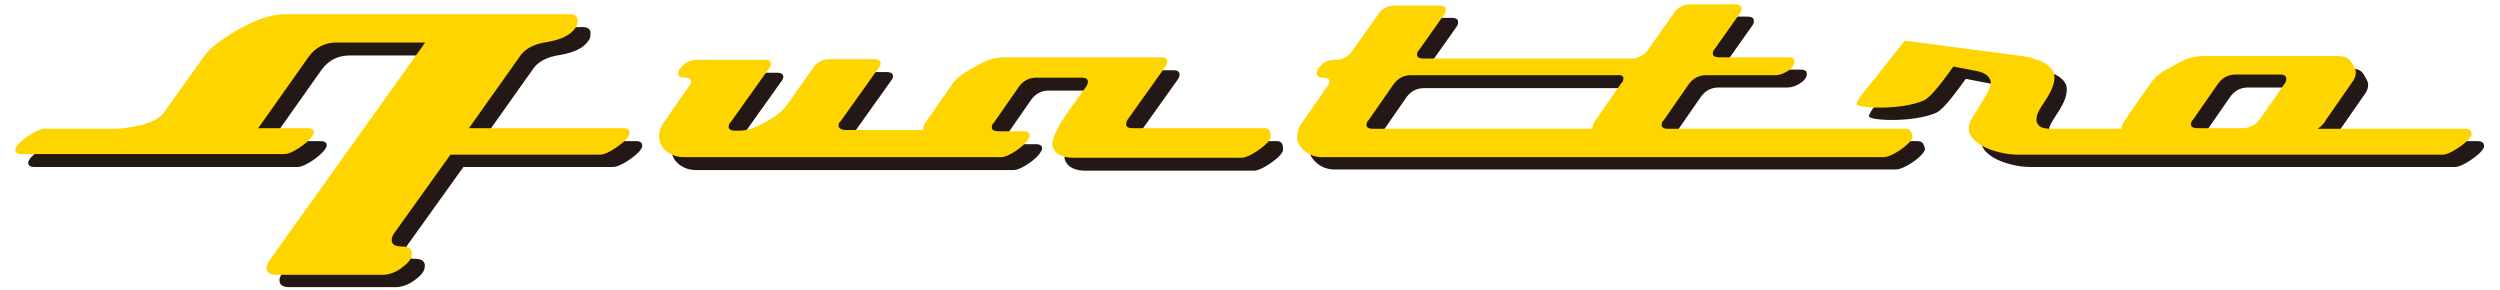
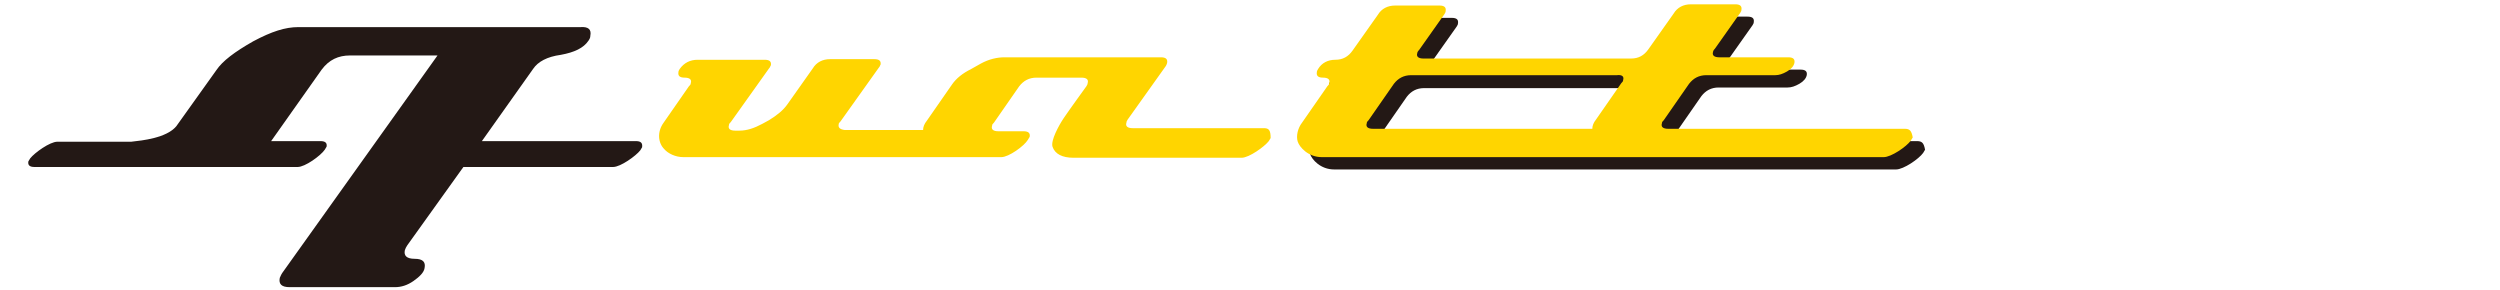
<svg xmlns="http://www.w3.org/2000/svg" version="1.1" id="レイヤー_1" x="0px" y="0px" width="405.7px" height="47.1px" viewBox="0 0 405.7 47.1" style="enable-background:new 0 0 405.7 47.1;" xml:space="preserve">
  <style type="text/css">
	.st0{fill:#231815;}
	.st1{fill:#FFD500;}
</style>
  <g>
    <g>
      <g>
        <path class="st0" d="M103.2,22.9l-25,0l8.3-11.7c0.8-1.2,2.3-2,4.5-2.3c2.2-0.4,3.7-1.1,4.5-2.3c0.2-0.3,0.3-0.5,0.3-0.8     c0.2-1-0.3-1.5-1.6-1.4l-45.8,0c-2.1,0-4.3,0.7-7.3,2.3c-3,1.7-5,3.2-6,4.7l-6.5,9.1c-1.6,1.9-5.5,2.3-7.3,2.5l-12,0     c-1.2,0-3.7,1.8-4.4,2.7c-0.1,0.2-0.2,0.3-0.3,0.5c-0.1,0.6,0.2,0.9,1,0.9l42.7,0c1.2,0,3.7-1.8,4.4-2.8c0.1-0.2,0.2-0.3,0.3-0.5     c0.1-0.6-0.2-0.9-1-0.9l-8,0l8.2-11.6C53.4,9.7,54.9,9,56.8,9H71L45.8,44.3c-0.2,0.3-0.3,0.6-0.4,0.8c-0.2,1,0.3,1.5,1.6,1.5     h17.1c1,0,2-0.3,3-1c1-0.7,1.7-1.4,1.8-2.1c0.2-1-0.3-1.5-1.6-1.5c-1.3,0-1.8-0.5-1.6-1.4c0.1-0.3,0.2-0.5,0.4-0.8l9.1-12.7     l24.3,0c1.2,0,3.7-1.8,4.4-2.7c0.1-0.2,0.2-0.3,0.3-0.5C104.3,23.2,104,22.9,103.2,22.9z" />
      </g>
      <g>
-         <path class="st0" d="M207.1,22.9c0,0-21.2,0-21.3,0c-0.8,0-1.2-0.3-1-0.9c0-0.2,0.1-0.3,0.2-0.5l6.2-8.7c0.1-0.2,0.2-0.4,0.2-0.5     c0.1-0.6-0.2-0.9-1-0.9H165c-1.2,0-2.5,0.3-3.8,1l-1.6,0.9c-1.4,0.7-2.4,1.5-3.1,2.5l-4.1,5.9c-0.4,0.5-0.6,1-0.6,1.5     c0,0-12.6,0-12.7,0c-0.8-0.1-1.1-0.4-1-0.9c0-0.2,0.1-0.3,0.3-0.5l6.2-8.7c0.2-0.2,0.2-0.4,0.3-0.5c0.1-0.6-0.2-0.9-1-0.9h-7.2     c-1.2,0-2.2,0.5-2.8,1.5l-4.1,5.8c-0.7,1-1.7,1.8-3,2.6l-1.1,0.6c-1.3,0.7-2.5,1.1-3.7,1.1h-0.7c-0.8,0-1.2-0.3-1-0.9     c0-0.2,0.1-0.3,0.3-0.5l6.2-8.7c0.2-0.2,0.2-0.4,0.3-0.5c0.1-0.6-0.2-0.9-1-0.9h-10.9c-1.2,0-2.2,0.5-2.9,1.5     c-0.1,0.2-0.2,0.3-0.2,0.5c-0.1,0.6,0.2,0.9,1,0.9c0.8,0,1.2,0.3,1,0.9c0,0.2-0.1,0.3-0.3,0.5l-4.1,5.9c-1.1,1.5-0.9,3.3,0.1,4.3     c0.6,0.7,1.8,1.3,3.1,1.3l51.6,0c1.2,0,3.7-1.8,4.3-2.8c0.1-0.2,0.2-0.3,0.3-0.5c0.1-0.6-0.2-0.9-1-0.9H164c-0.8,0-1.2-0.3-1-0.9     c0-0.2,0.1-0.3,0.3-0.5l4.1-5.9c0.7-0.9,1.6-1.4,2.8-1.4h7.3c0.8,0,1.2,0.3,1,0.9c0,0.2-0.1,0.3-0.2,0.5c0,0-2.9,4-3.7,5.2     c-0.8,1.2-2.1,3.6-1.8,4.6c0.4,1.2,1.6,1.8,3.4,1.8l27.3,0c1.2,0,3.7-1.8,4.4-2.7c0.1-0.2,0.2-0.3,0.3-0.5     C208.3,23.2,207.9,22.9,207.1,22.9z" />
-       </g>
+         </g>
      <g>
-         <path class="st0" d="M402,22.9l-23.9,0c0.6-0.4,1.1-0.9,1.4-1.5l4.1-5.9c0.7-0.9,0.9-1.8,0.5-2.5l-0.5-0.9c-0.4-0.7-1.1-1-2.3-1     h-21.8c-1.2,0-2.5,0.3-3.8,1l-1.6,0.9c-1.4,0.7-2.4,1.5-3.1,2.5l-4.1,5.9c-0.4,0.5-0.6,1-0.6,1.5l-11.9,0     c-0.7-0.1-1.2-0.2-1.4-0.4c-0.4-0.4-0.7-0.8-0.4-1.9c0.5-1.5,2.8-3.7,2.8-6.1c0-3-6-3.5-6-3.5l-18.3-2.4c0,0-4.4,5.5-4.8,6.1     c-0.5,0.6-3.1,3.5-3,4.2c0.2,0.7,7.3,1,10.9-0.6c1.2-0.5,3.5-3.7,4.8-5.5c2,0.4,3.8,0.7,4.1,0.8c1.9,0.5,2.1,1.6,1.9,2.3     c-0.2,0.9-1.8,3.4-3,5.3c-2.3,3.8,3.8,5.9,7.5,5.9c3.6,0,68.9,0,68.9,0c1.2,0,3.7-1.8,4.4-2.7c0.1-0.2,0.2-0.3,0.3-0.5     C403.2,23.2,402.8,22.9,402,22.9z M373,15.1c0,0.2-0.1,0.3-0.2,0.5l-4.1,5.9c-0.7,0.9-1.7,1.4-2.8,1.4h-7.3c-0.8,0-1.2-0.3-1-0.9     c0-0.2,0.1-0.3,0.3-0.5l4.1-5.9c0.7-0.9,1.6-1.4,2.8-1.4h7.2C372.8,14.2,373.1,14.5,373,15.1z" />
-       </g>
+         </g>
      <g>
        <path class="st0" d="M311.1,22.9c0,0-38.2,0-38.4,0c-0.8,0-1.2-0.3-1-0.9c0-0.2,0.1-0.3,0.3-0.5l4.1-5.9c0.7-0.9,1.6-1.4,2.8-1.4     h11.2c0.6,0,1.2-0.2,1.9-0.6c0.7-0.4,1.1-0.9,1.2-1.4c0.1-0.6-0.2-0.9-1-0.9H281c-0.8,0-1.2-0.3-1-0.9c0-0.1,0.1-0.3,0.3-0.5     l4.1-5.8c0.1-0.2,0.2-0.3,0.2-0.5c0.1-0.6-0.2-0.9-1-0.9h-7.2c-1.2,0-2.2,0.5-2.8,1.5l-4.1,5.8c-0.7,1-1.6,1.5-2.8,1.5H233     c-0.8,0-1.2-0.3-1-0.9c0-0.1,0.1-0.3,0.3-0.5l4.1-5.8c0.1-0.2,0.2-0.3,0.2-0.5c0.1-0.6-0.2-0.9-1-0.9h-7.2     c-1.2,0-2.2,0.5-2.8,1.5l-4.1,5.8c-0.7,1-1.6,1.5-2.8,1.5c-1.2,0-2.2,0.5-2.8,1.5c-0.1,0.2-0.2,0.3-0.2,0.5     c-0.1,0.6,0.2,0.9,1,0.9c0.8,0,1.2,0.3,1,0.9c0,0.2-0.1,0.3-0.3,0.5l-4.1,5.9c-0.7,0.9-1,2.2-0.7,3.1c0.3,0.9,1.7,2.5,3.9,2.5     l91.2,0c1.2,0,3.7-1.7,4.4-2.7c0.1-0.2,0.2-0.3,0.3-0.5C312.2,23.2,311.9,22.9,311.1,22.9z M265.5,15.1c0,0.2-0.1,0.3-0.3,0.5     l-4.1,5.9c-0.4,0.5-0.6,1-0.6,1.5c0,0-35.5,0-35.6,0c-0.8,0-1.2-0.3-1-0.9c0-0.2,0.1-0.3,0.3-0.5l4.1-5.9     c0.7-0.9,1.6-1.4,2.8-1.4h33.4C265.3,14.1,265.6,14.5,265.5,15.1z" />
      </g>
    </g>
    <g>
      <g>
-         <path class="st1" d="M101.1,20.8l-25,0l8.3-11.7c0.8-1.2,2.3-2,4.5-2.3c2.2-0.4,3.7-1.1,4.5-2.3c0.2-0.3,0.3-0.5,0.3-0.8     c0.2-1-0.3-1.5-1.6-1.4l-45.8,0c-2.1,0-4.3,0.7-7.3,2.3c-3,1.7-5,3.2-6,4.7l-6.5,9.1c-1.6,1.9-5.5,2.3-7.3,2.5l-12,0     c-1.2,0-3.7,1.8-4.4,2.7c-0.1,0.2-0.2,0.3-0.3,0.5c-0.1,0.6,0.2,0.9,1,0.9l42.7,0c1.2,0,3.7-1.8,4.4-2.8c0.1-0.2,0.2-0.3,0.3-0.5     c0.1-0.6-0.2-0.9-1-0.9l-8,0l8.2-11.6c1.1-1.5,2.6-2.3,4.5-2.3H69L43.7,42.3c-0.2,0.3-0.3,0.6-0.4,0.8c-0.2,1,0.3,1.5,1.6,1.5     h17.1c1,0,2-0.3,3-1c1-0.7,1.7-1.4,1.8-2.1c0.2-1-0.3-1.5-1.6-1.5c-1.3,0-1.8-0.5-1.6-1.4c0.1-0.3,0.2-0.5,0.4-0.8l9.1-12.7     l24.3,0c1.2,0,3.7-1.8,4.4-2.7c0.1-0.2,0.2-0.3,0.3-0.5C102.3,21.1,102,20.8,101.1,20.8z" />
-       </g>
+         </g>
      <g>
        <path class="st1" d="M205.1,20.8c0,0-21.2,0-21.3,0c-0.8,0-1.2-0.3-1-0.9c0-0.2,0.1-0.3,0.2-0.5l6.2-8.7c0.1-0.2,0.2-0.4,0.2-0.5     c0.1-0.6-0.2-0.9-1-0.9H163c-1.2,0-2.5,0.3-3.8,1l-1.6,0.9c-1.4,0.7-2.4,1.5-3.1,2.5l-4.1,5.9c-0.4,0.5-0.6,1-0.6,1.5     c0,0-12.6,0-12.7,0c-0.8-0.1-1.1-0.4-1-0.9c0-0.2,0.1-0.3,0.3-0.5l6.2-8.7c0.2-0.2,0.2-0.4,0.3-0.5c0.1-0.6-0.2-0.9-1-0.9h-7.2     c-1.2,0-2.2,0.5-2.8,1.5l-4.1,5.8c-0.7,1-1.7,1.8-3,2.6l-1.1,0.6c-1.3,0.7-2.5,1.1-3.7,1.1h-0.7c-0.8,0-1.2-0.3-1-0.9     c0-0.2,0.1-0.3,0.3-0.5l6.2-8.7c0.2-0.2,0.2-0.4,0.3-0.5c0.1-0.6-0.2-0.9-1-0.9h-10.9c-1.2,0-2.2,0.5-2.9,1.5     c-0.1,0.2-0.2,0.3-0.2,0.5c-0.1,0.6,0.2,0.9,1,0.9c0.8,0,1.2,0.3,1,0.9c0,0.2-0.1,0.3-0.3,0.5l-4.1,5.9c-1.1,1.5-0.9,3.3,0.1,4.3     c0.6,0.7,1.8,1.3,3.1,1.3l51.6,0c1.2,0,3.7-1.8,4.3-2.8c0.1-0.2,0.2-0.3,0.3-0.5c0.1-0.6-0.2-0.9-1-0.9H162c-0.8,0-1.2-0.3-1-0.9     c0-0.2,0.1-0.3,0.3-0.5l4.1-5.9c0.7-0.9,1.6-1.4,2.8-1.4h7.3c0.8,0,1.2,0.3,1,0.9c0,0.2-0.1,0.3-0.2,0.5c0,0-2.9,4-3.7,5.2     c-0.8,1.2-2.1,3.6-1.8,4.6c0.4,1.2,1.6,1.8,3.4,1.8l27.3,0c1.2,0,3.7-1.8,4.4-2.7c0.1-0.2,0.2-0.3,0.3-0.5     C206.2,21.1,205.9,20.8,205.1,20.8z" />
      </g>
      <g>
-         <path class="st1" d="M400,20.9l-23.9,0c0.6-0.4,1.1-0.9,1.4-1.5l4.1-5.9c0.7-0.9,0.9-1.8,0.5-2.5l-0.5-0.9c-0.4-0.7-1.1-1-2.3-1     h-21.8c-1.2,0-2.5,0.3-3.8,1l-1.6,0.9c-1.4,0.7-2.4,1.5-3.1,2.5l-4.1,5.9c-0.4,0.5-0.6,1-0.6,1.5l-11.9,0     c-0.7-0.1-1.2-0.2-1.4-0.4c-0.4-0.4-0.7-0.8-0.4-1.9c0.5-1.5,2.8-3.7,2.8-6.1c0-3-6-3.5-6-3.5l-18.3-2.4c0,0-4.4,5.5-4.8,6.1     c-0.5,0.6-3.1,3.5-3,4.2c0.2,0.7,7.3,1,10.9-0.6c1.2-0.5,3.5-3.7,4.8-5.5c2,0.4,3.8,0.7,4.1,0.8c1.9,0.5,2.1,1.6,1.9,2.3     c-0.2,0.9-1.8,3.4-3,5.3c-2.3,3.8,3.8,5.9,7.5,5.9c3.6,0,68.9,0,68.9,0c1.2,0,3.7-1.8,4.4-2.7c0.1-0.2,0.2-0.3,0.3-0.5     C401.1,21.2,400.8,20.9,400,20.9z M371,13c0,0.2-0.1,0.3-0.2,0.5l-4.1,5.9c-0.7,0.9-1.7,1.4-2.8,1.4h-7.3c-0.8,0-1.2-0.3-1-0.9     c0-0.2,0.1-0.3,0.3-0.5l4.1-5.9c0.7-0.9,1.6-1.4,2.8-1.4h7.2C370.8,12.1,371.1,12.4,371,13z" />
-       </g>
+         </g>
      <g>
        <path class="st1" d="M309.1,20.9c0,0-38.2,0-38.4,0c-0.8,0-1.2-0.3-1-0.9c0-0.2,0.1-0.3,0.3-0.5l4.1-5.9c0.7-0.9,1.6-1.4,2.8-1.4     h11.2c0.6,0,1.2-0.2,1.9-0.6c0.7-0.4,1.1-0.9,1.2-1.4c0.1-0.6-0.2-0.9-1-0.9h-11.2c-0.8,0-1.2-0.3-1-0.9c0-0.1,0.1-0.3,0.3-0.5     l4.1-5.8c0.1-0.2,0.2-0.3,0.2-0.5c0.1-0.6-0.2-0.9-1-0.9h-7.2c-1.2,0-2.2,0.5-2.8,1.5l-4.1,5.8c-0.7,1-1.6,1.5-2.8,1.5H231     c-0.8,0-1.2-0.3-1-0.9c0-0.1,0.1-0.3,0.3-0.5l4.1-5.8c0.1-0.2,0.2-0.3,0.2-0.5c0.1-0.6-0.2-0.9-1-0.9h-7.2     c-1.2,0-2.2,0.5-2.8,1.5l-4.1,5.8c-0.7,1-1.6,1.5-2.8,1.5c-1.2,0-2.2,0.5-2.8,1.5c-0.1,0.2-0.2,0.3-0.2,0.5     c-0.1,0.6,0.2,0.9,1,0.9c0.8,0,1.2,0.3,1,0.9c0,0.2-0.1,0.3-0.3,0.5l-4.1,5.9c-0.7,0.9-1,2.2-0.7,3.1c0.3,0.9,1.7,2.5,3.9,2.5     l91.2,0c1.2,0,3.7-1.7,4.4-2.7c0.1-0.2,0.2-0.3,0.3-0.5C310.2,21.2,309.9,20.9,309.1,20.9z M263.4,13c0,0.2-0.1,0.3-0.3,0.5     l-4.1,5.9c-0.4,0.5-0.6,1-0.6,1.5c0,0-35.5,0-35.6,0c-0.8,0-1.2-0.3-1-0.9c0-0.2,0.1-0.3,0.3-0.5l4.1-5.9     c0.7-0.9,1.6-1.4,2.8-1.4h33.4C263.2,12.1,263.6,12.4,263.4,13z" />
      </g>
    </g>
  </g>
</svg>